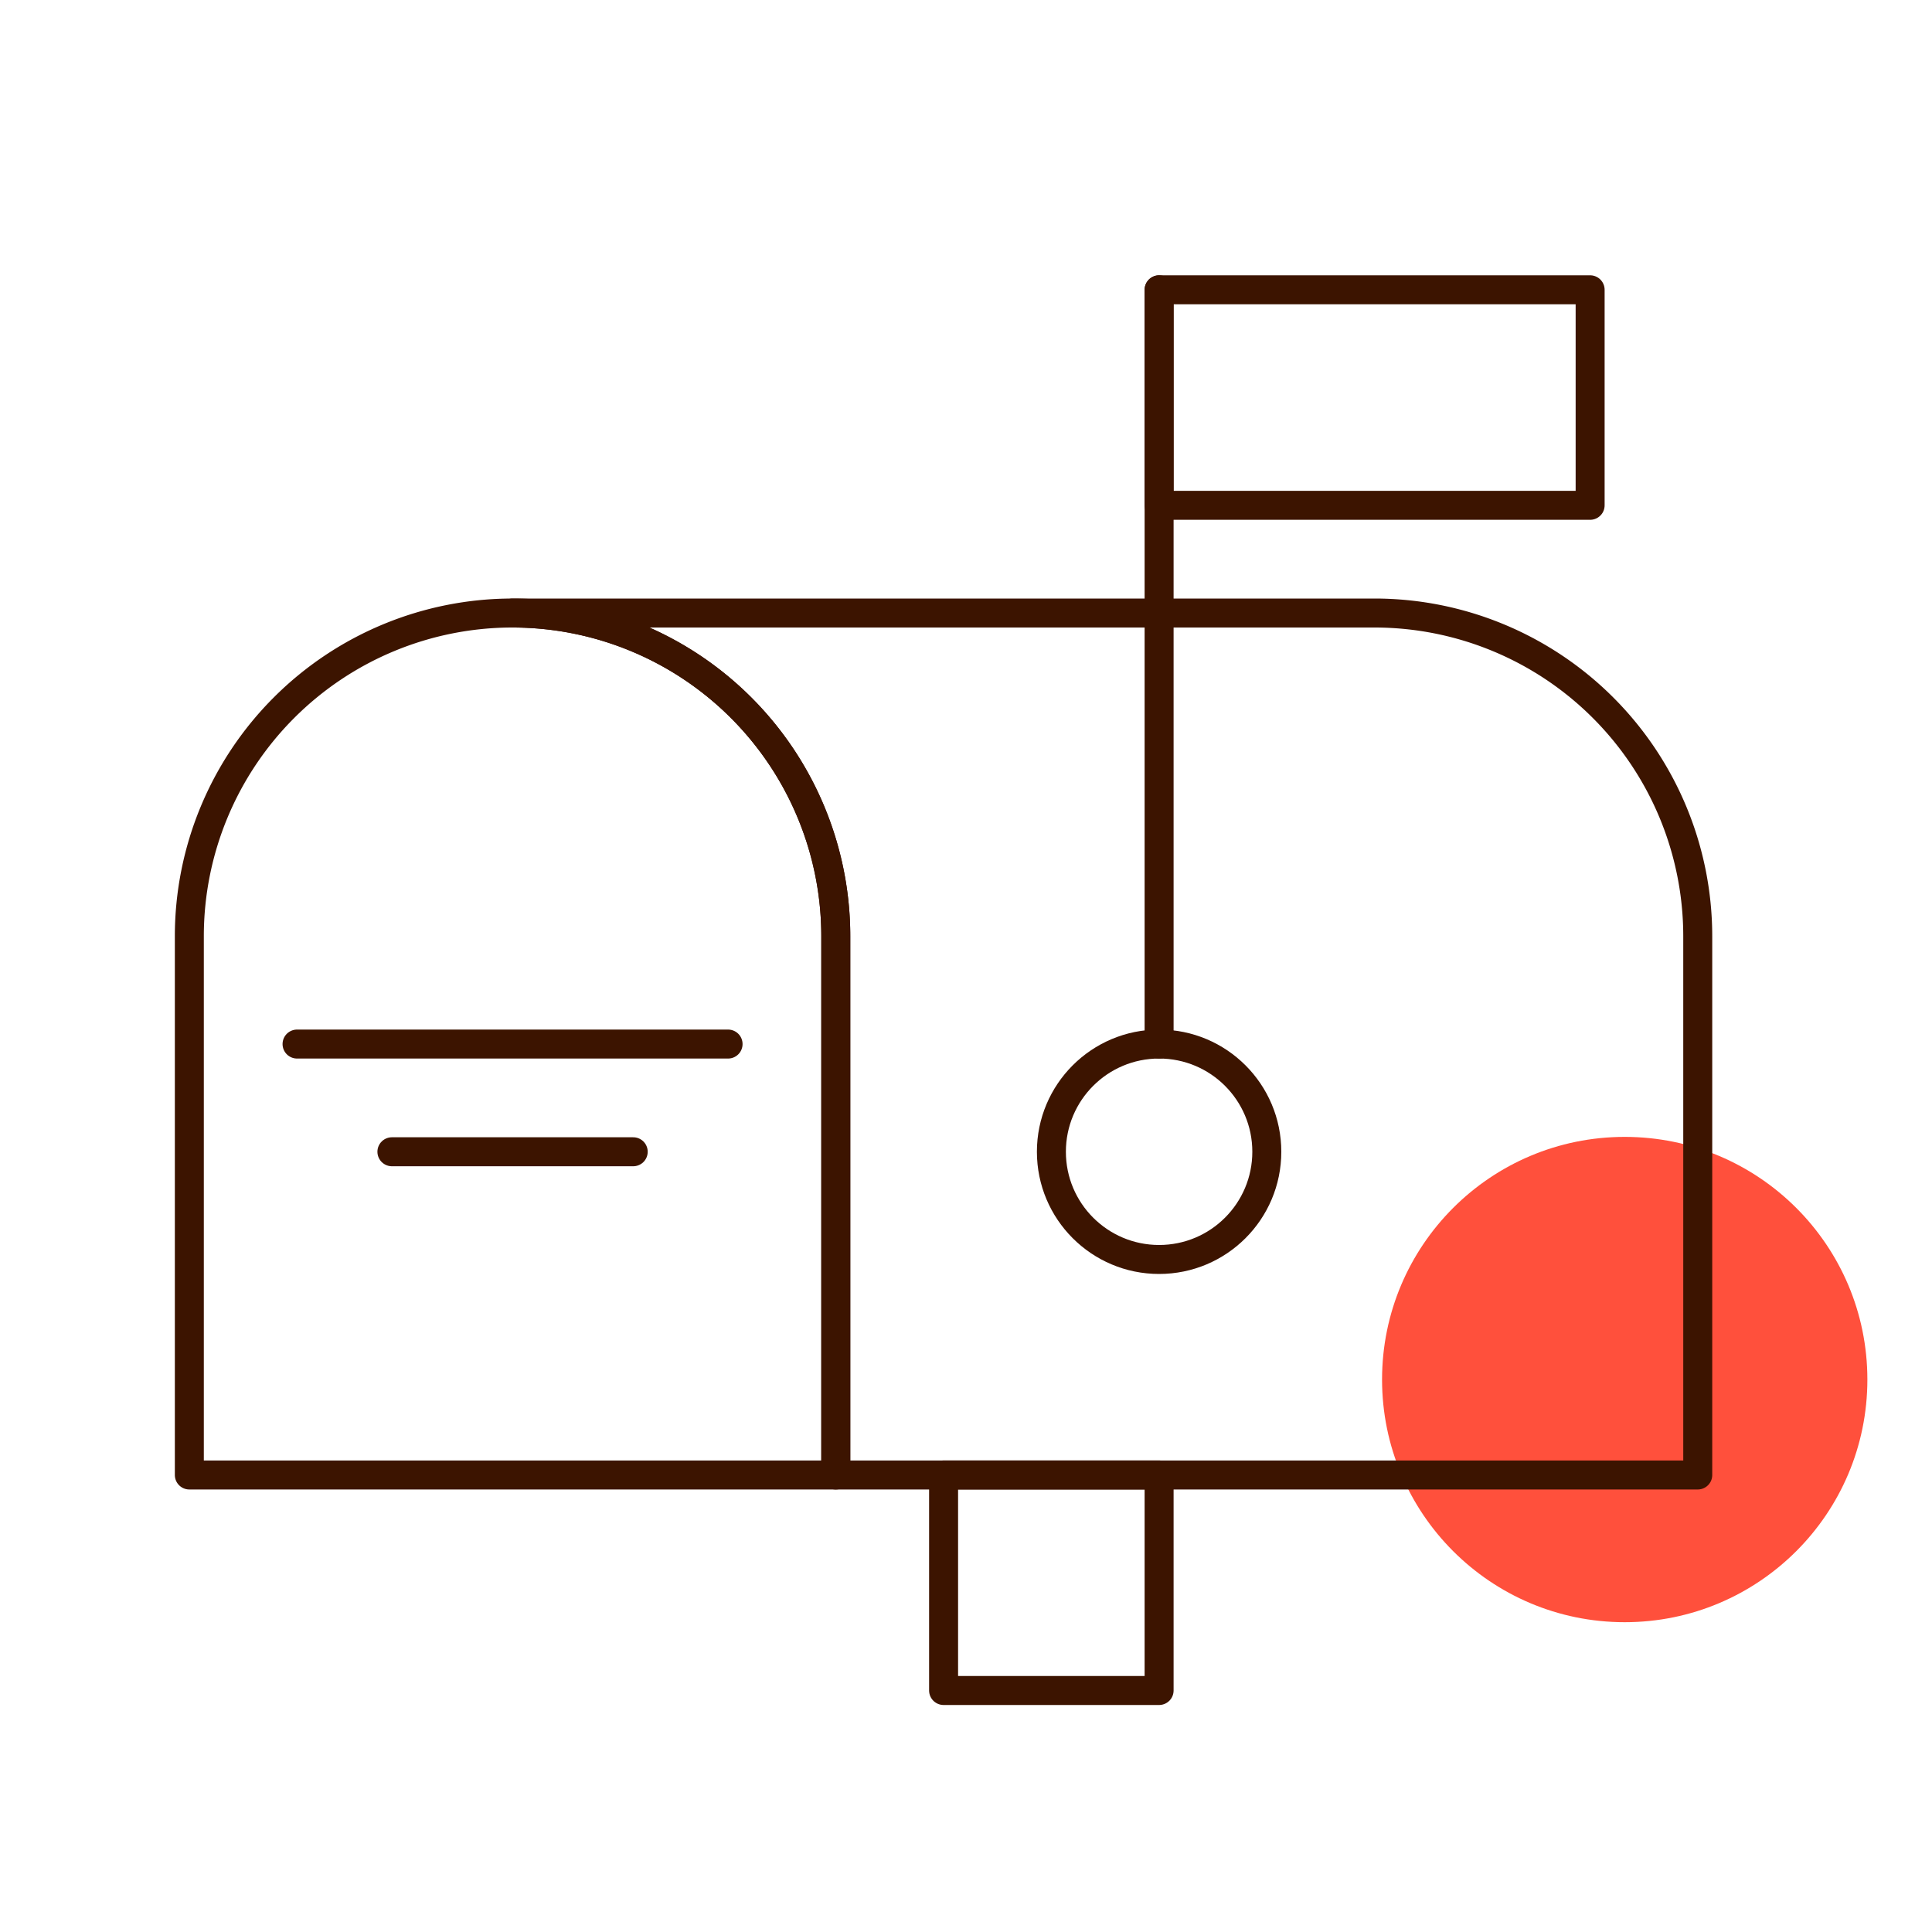
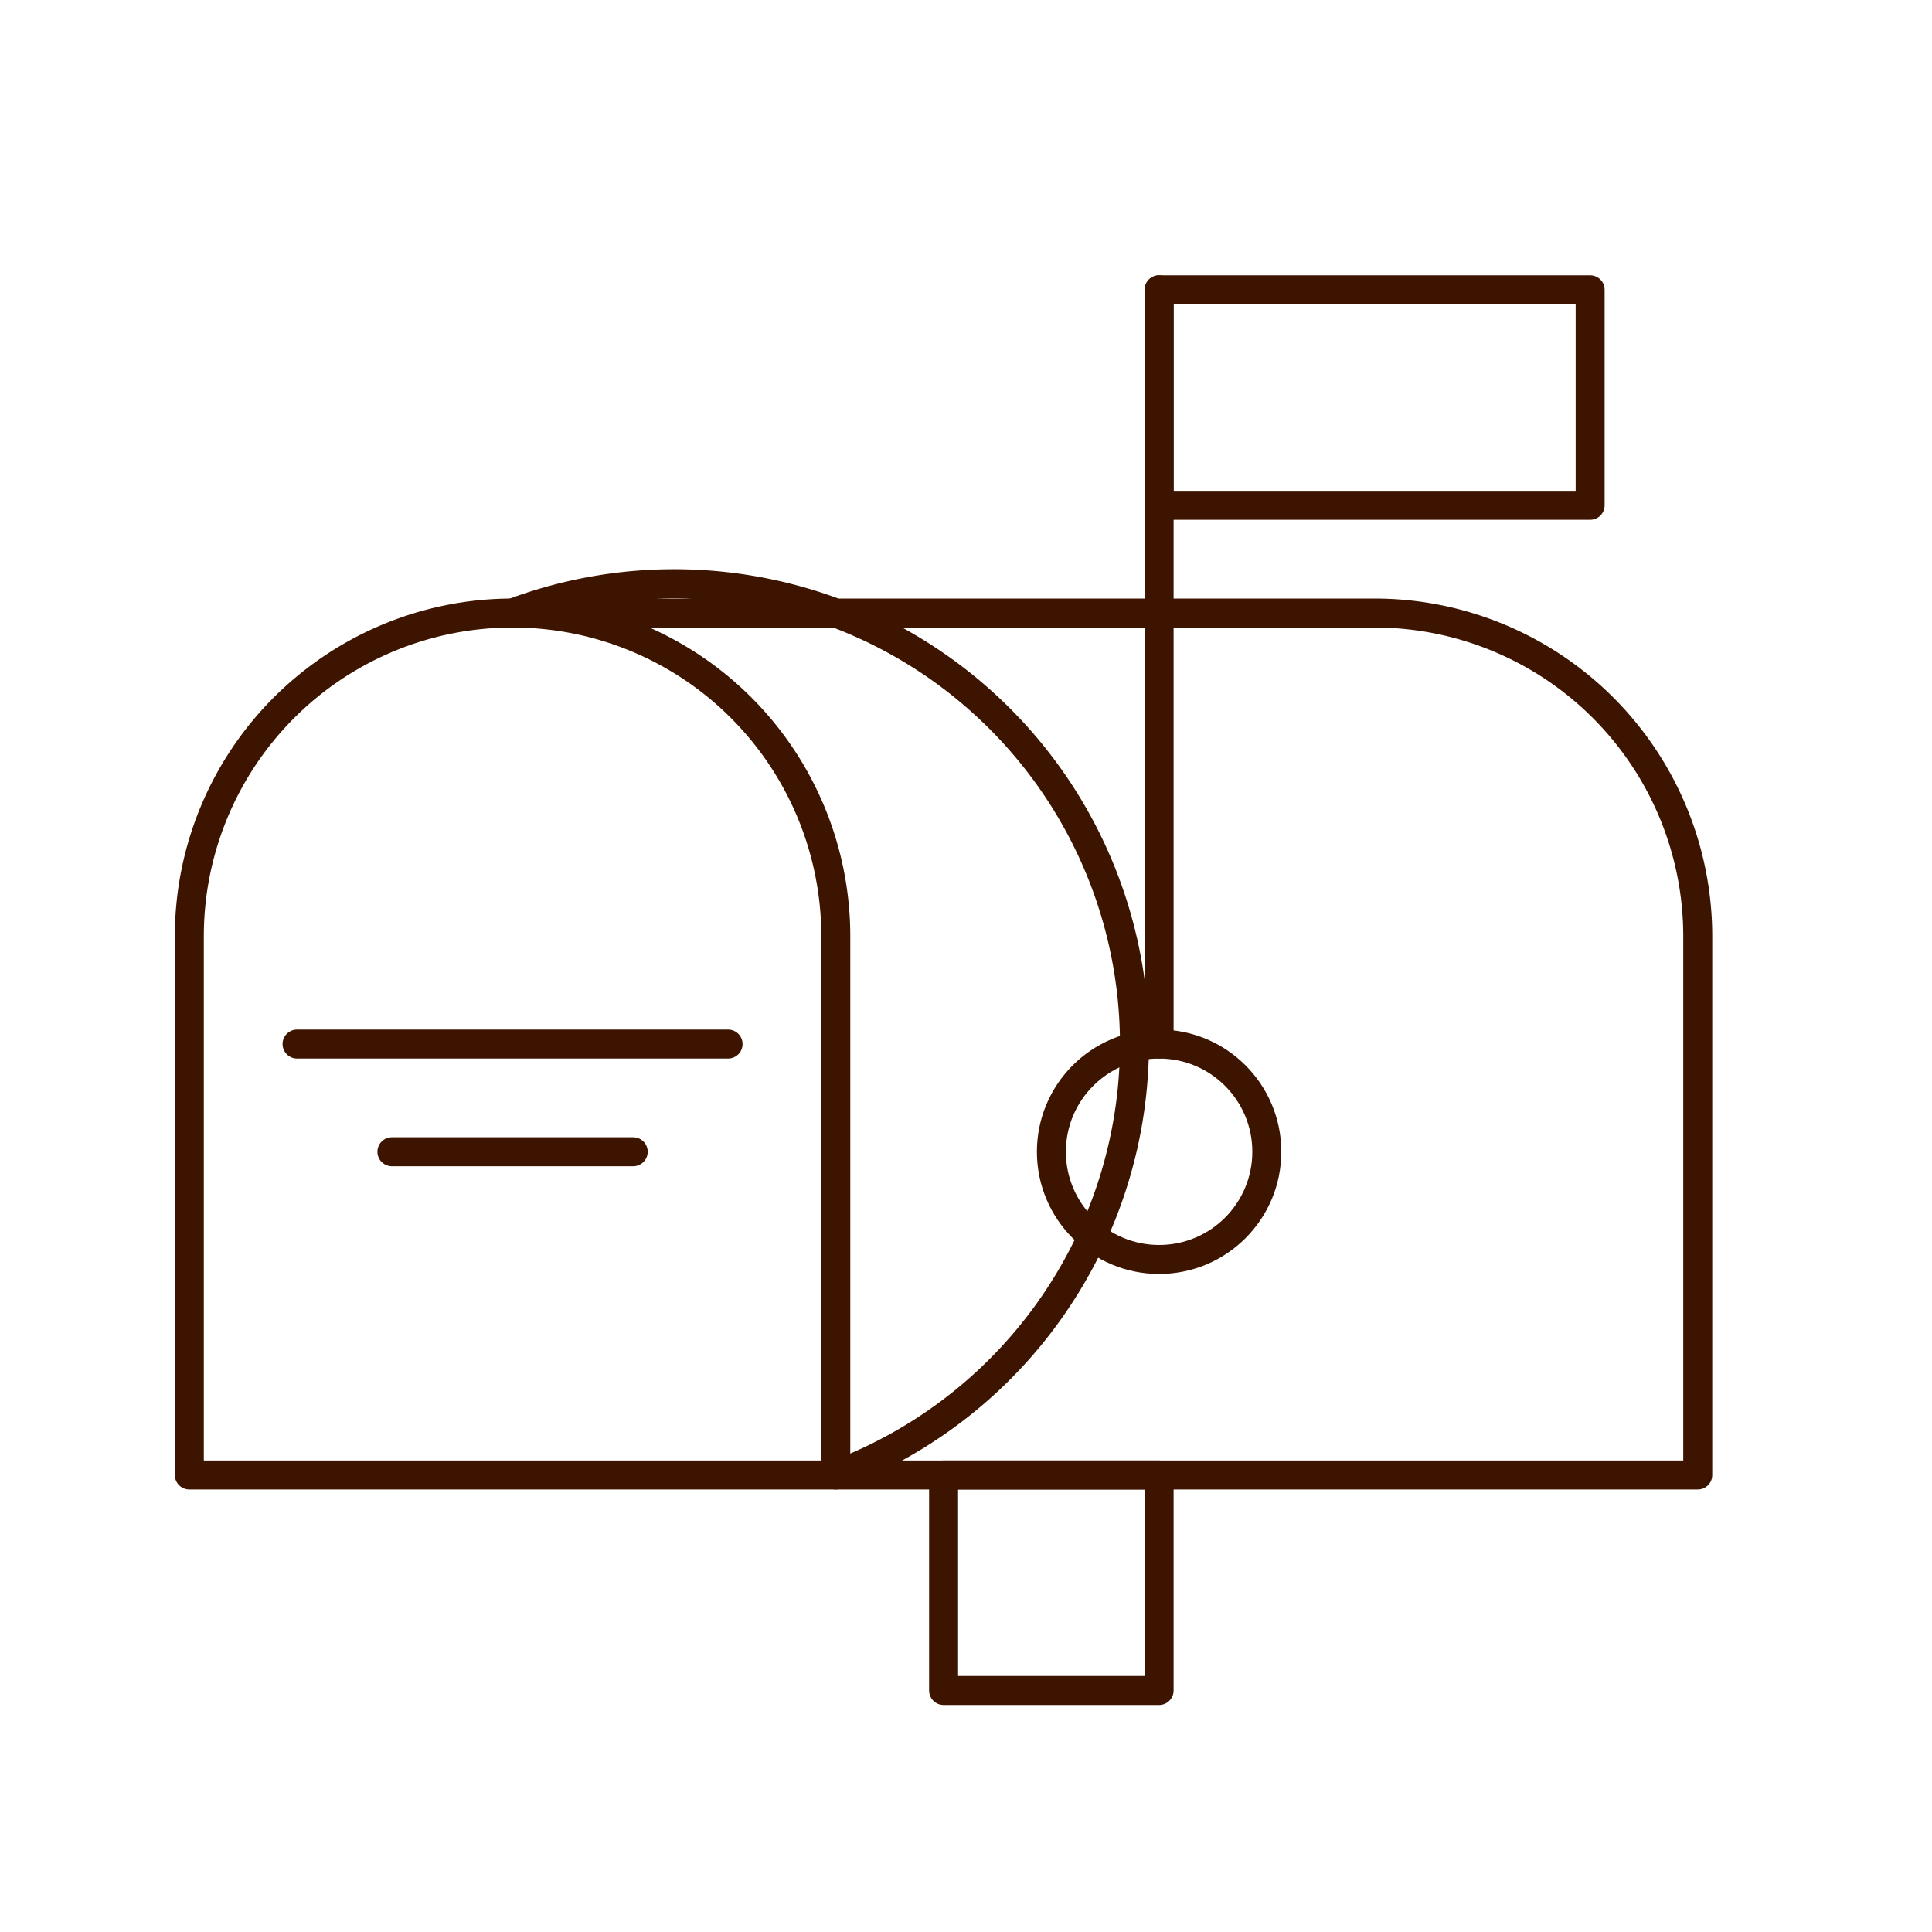
<svg xmlns="http://www.w3.org/2000/svg" id="Warstwa_1" data-name="Warstwa 1" viewBox="0 0 200 200">
  <defs>
    <style>.cls-1{fill:#ff503c;}.cls-2{fill:none;stroke:#3c1400;stroke-linecap:round;stroke-linejoin:round;stroke-width:3px;}</style>
  </defs>
-   <circle class="cls-1" cx="168.19" cy="142.81" r="25.12" />
  <path class="cls-2" d="M86.52,96.92v55.77H19.6V96.92a33.46,33.46,0,1,1,66.92,0Z" />
-   <path class="cls-2" d="M175.75,96.92v55.77H86.52V96.92A33.47,33.47,0,0,0,53.06,63.46h89.23A33.47,33.47,0,0,1,175.75,96.92Z" />
+   <path class="cls-2" d="M175.75,96.92v55.77H86.52A33.47,33.47,0,0,0,53.06,63.46h89.23A33.47,33.47,0,0,1,175.75,96.92Z" />
  <line class="cls-2" x1="30.75" y1="108.08" x2="75.37" y2="108.08" />
  <line class="cls-2" x1="119.99" y1="108.08" x2="119.99" y2="30" />
  <rect class="cls-2" x="119.99" y="30" width="44.62" height="22.31" />
  <circle class="cls-2" cx="119.99" cy="119.23" r="11.15" />
  <rect class="cls-2" x="97.68" y="152.69" width="22.31" height="22.31" />
  <line class="cls-2" x1="40.57" y1="119.23" x2="65.55" y2="119.23" />
</svg>